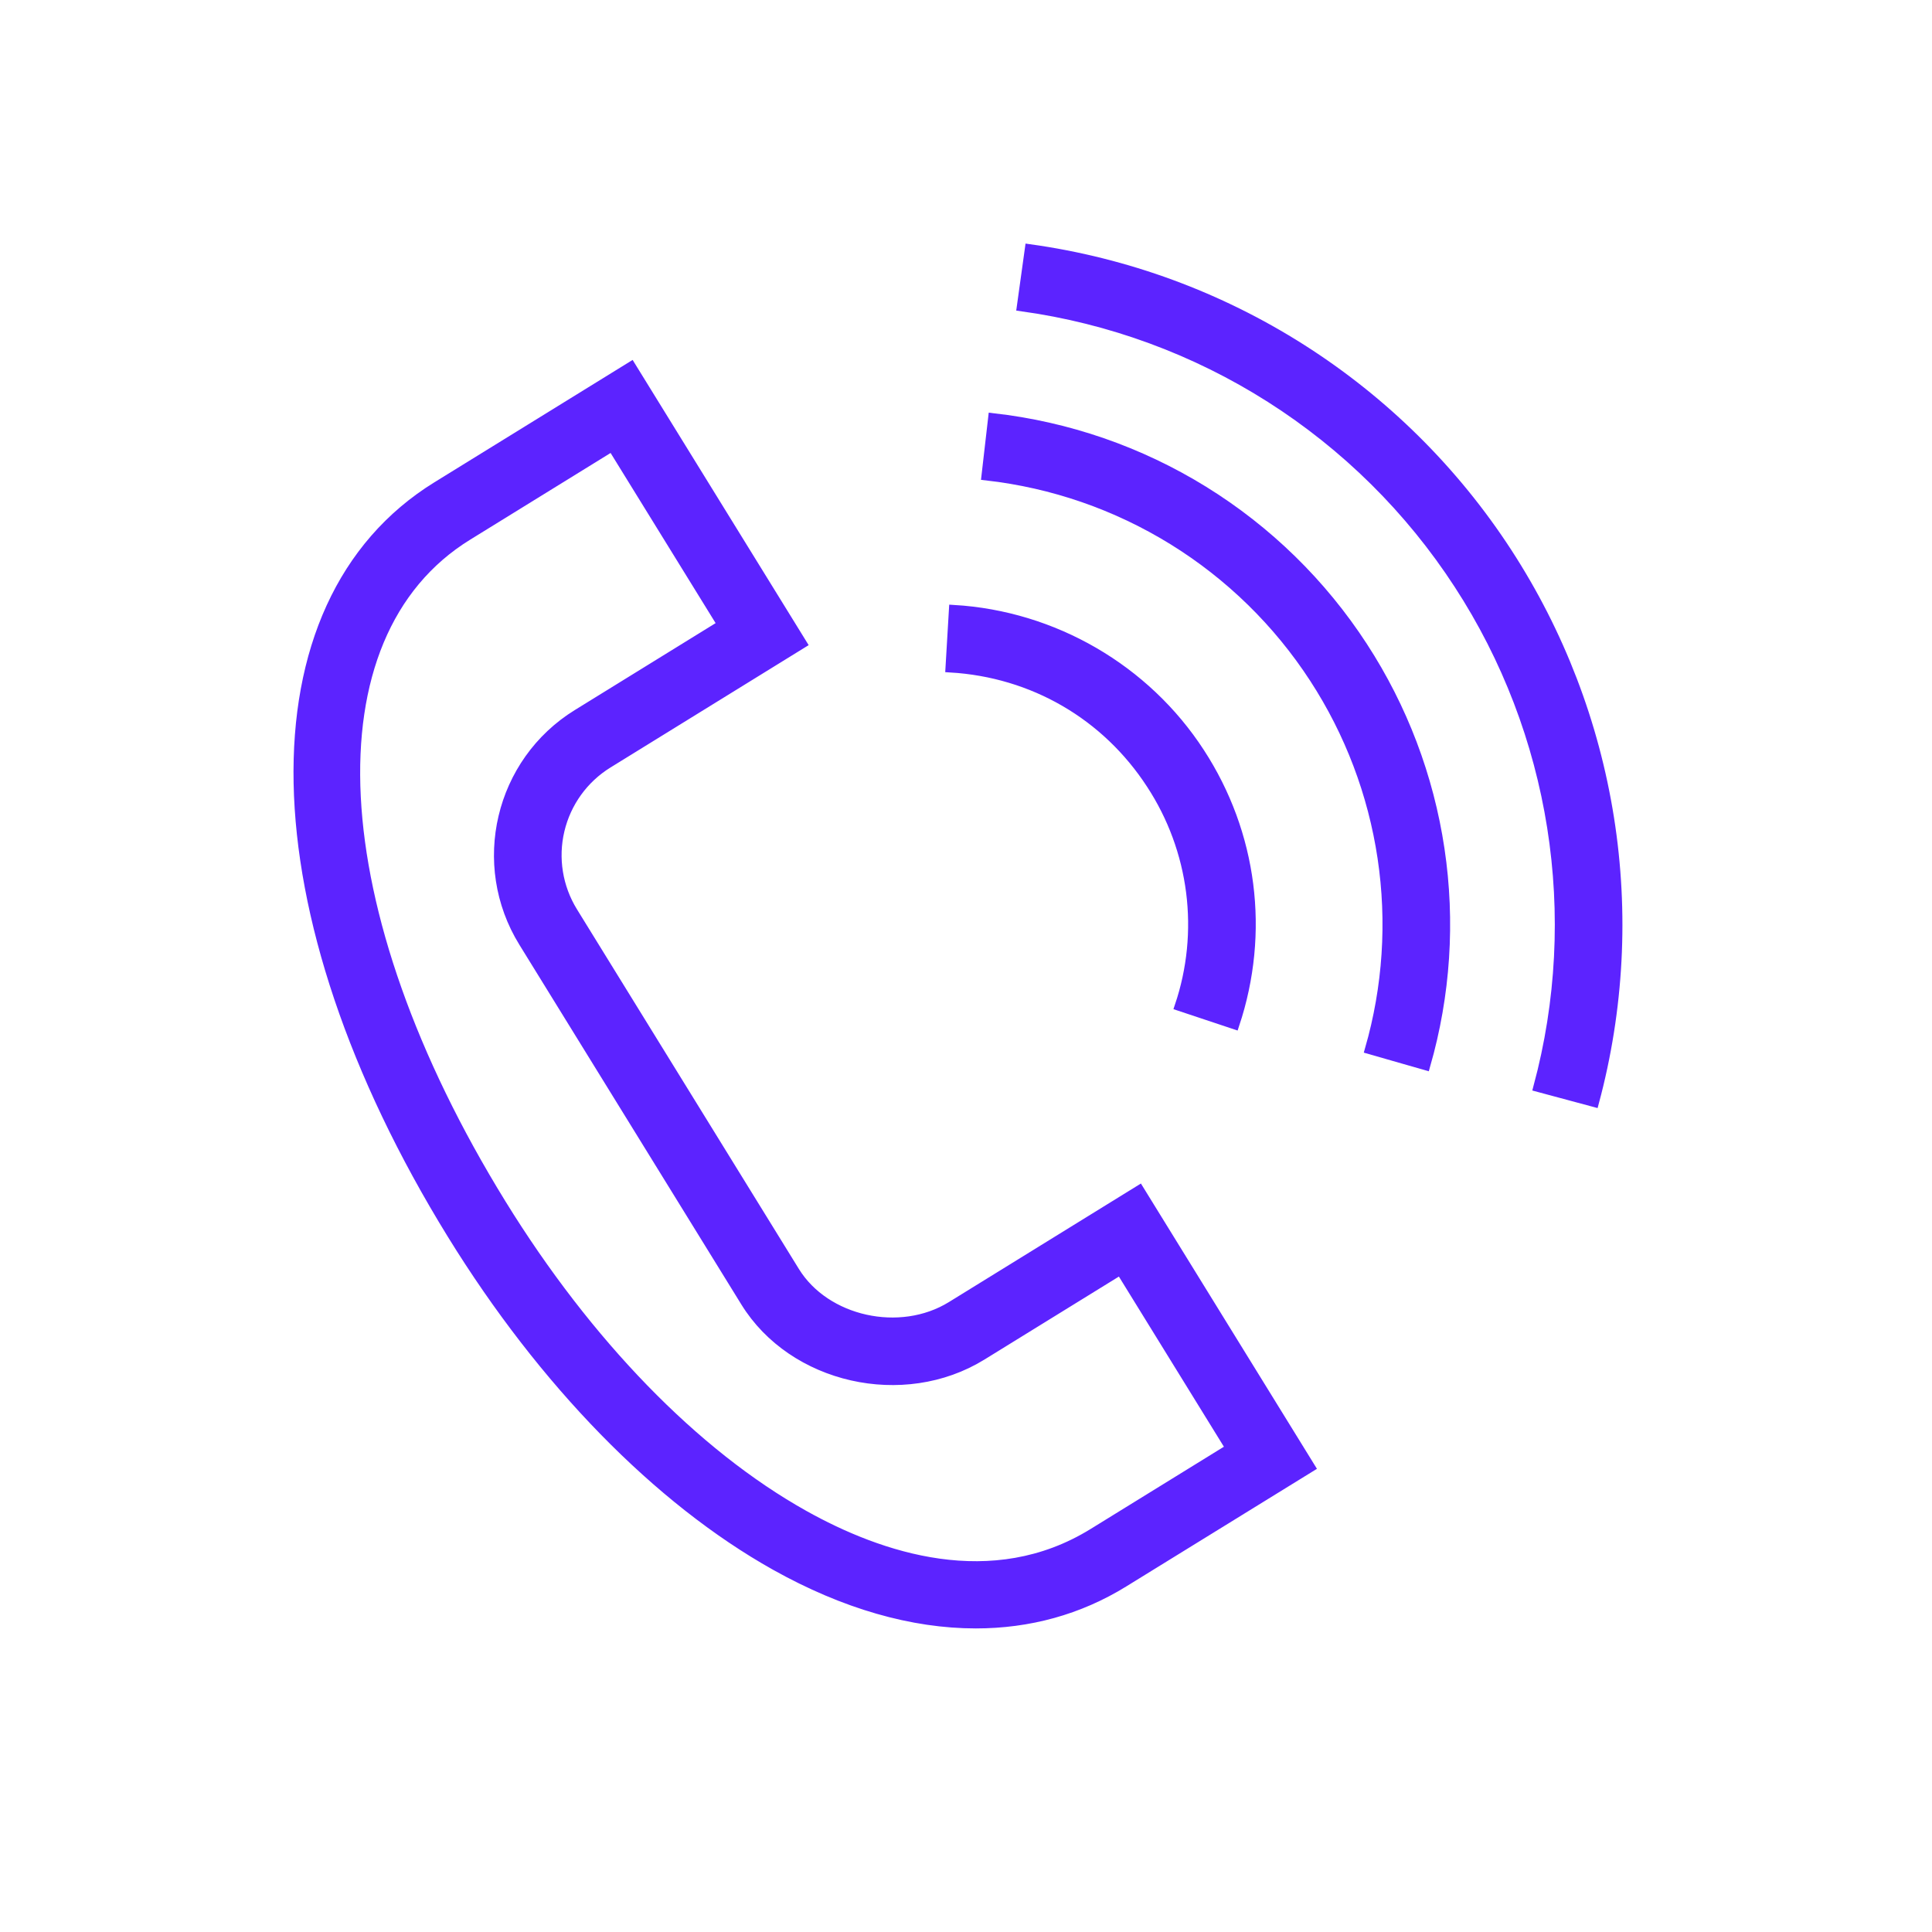
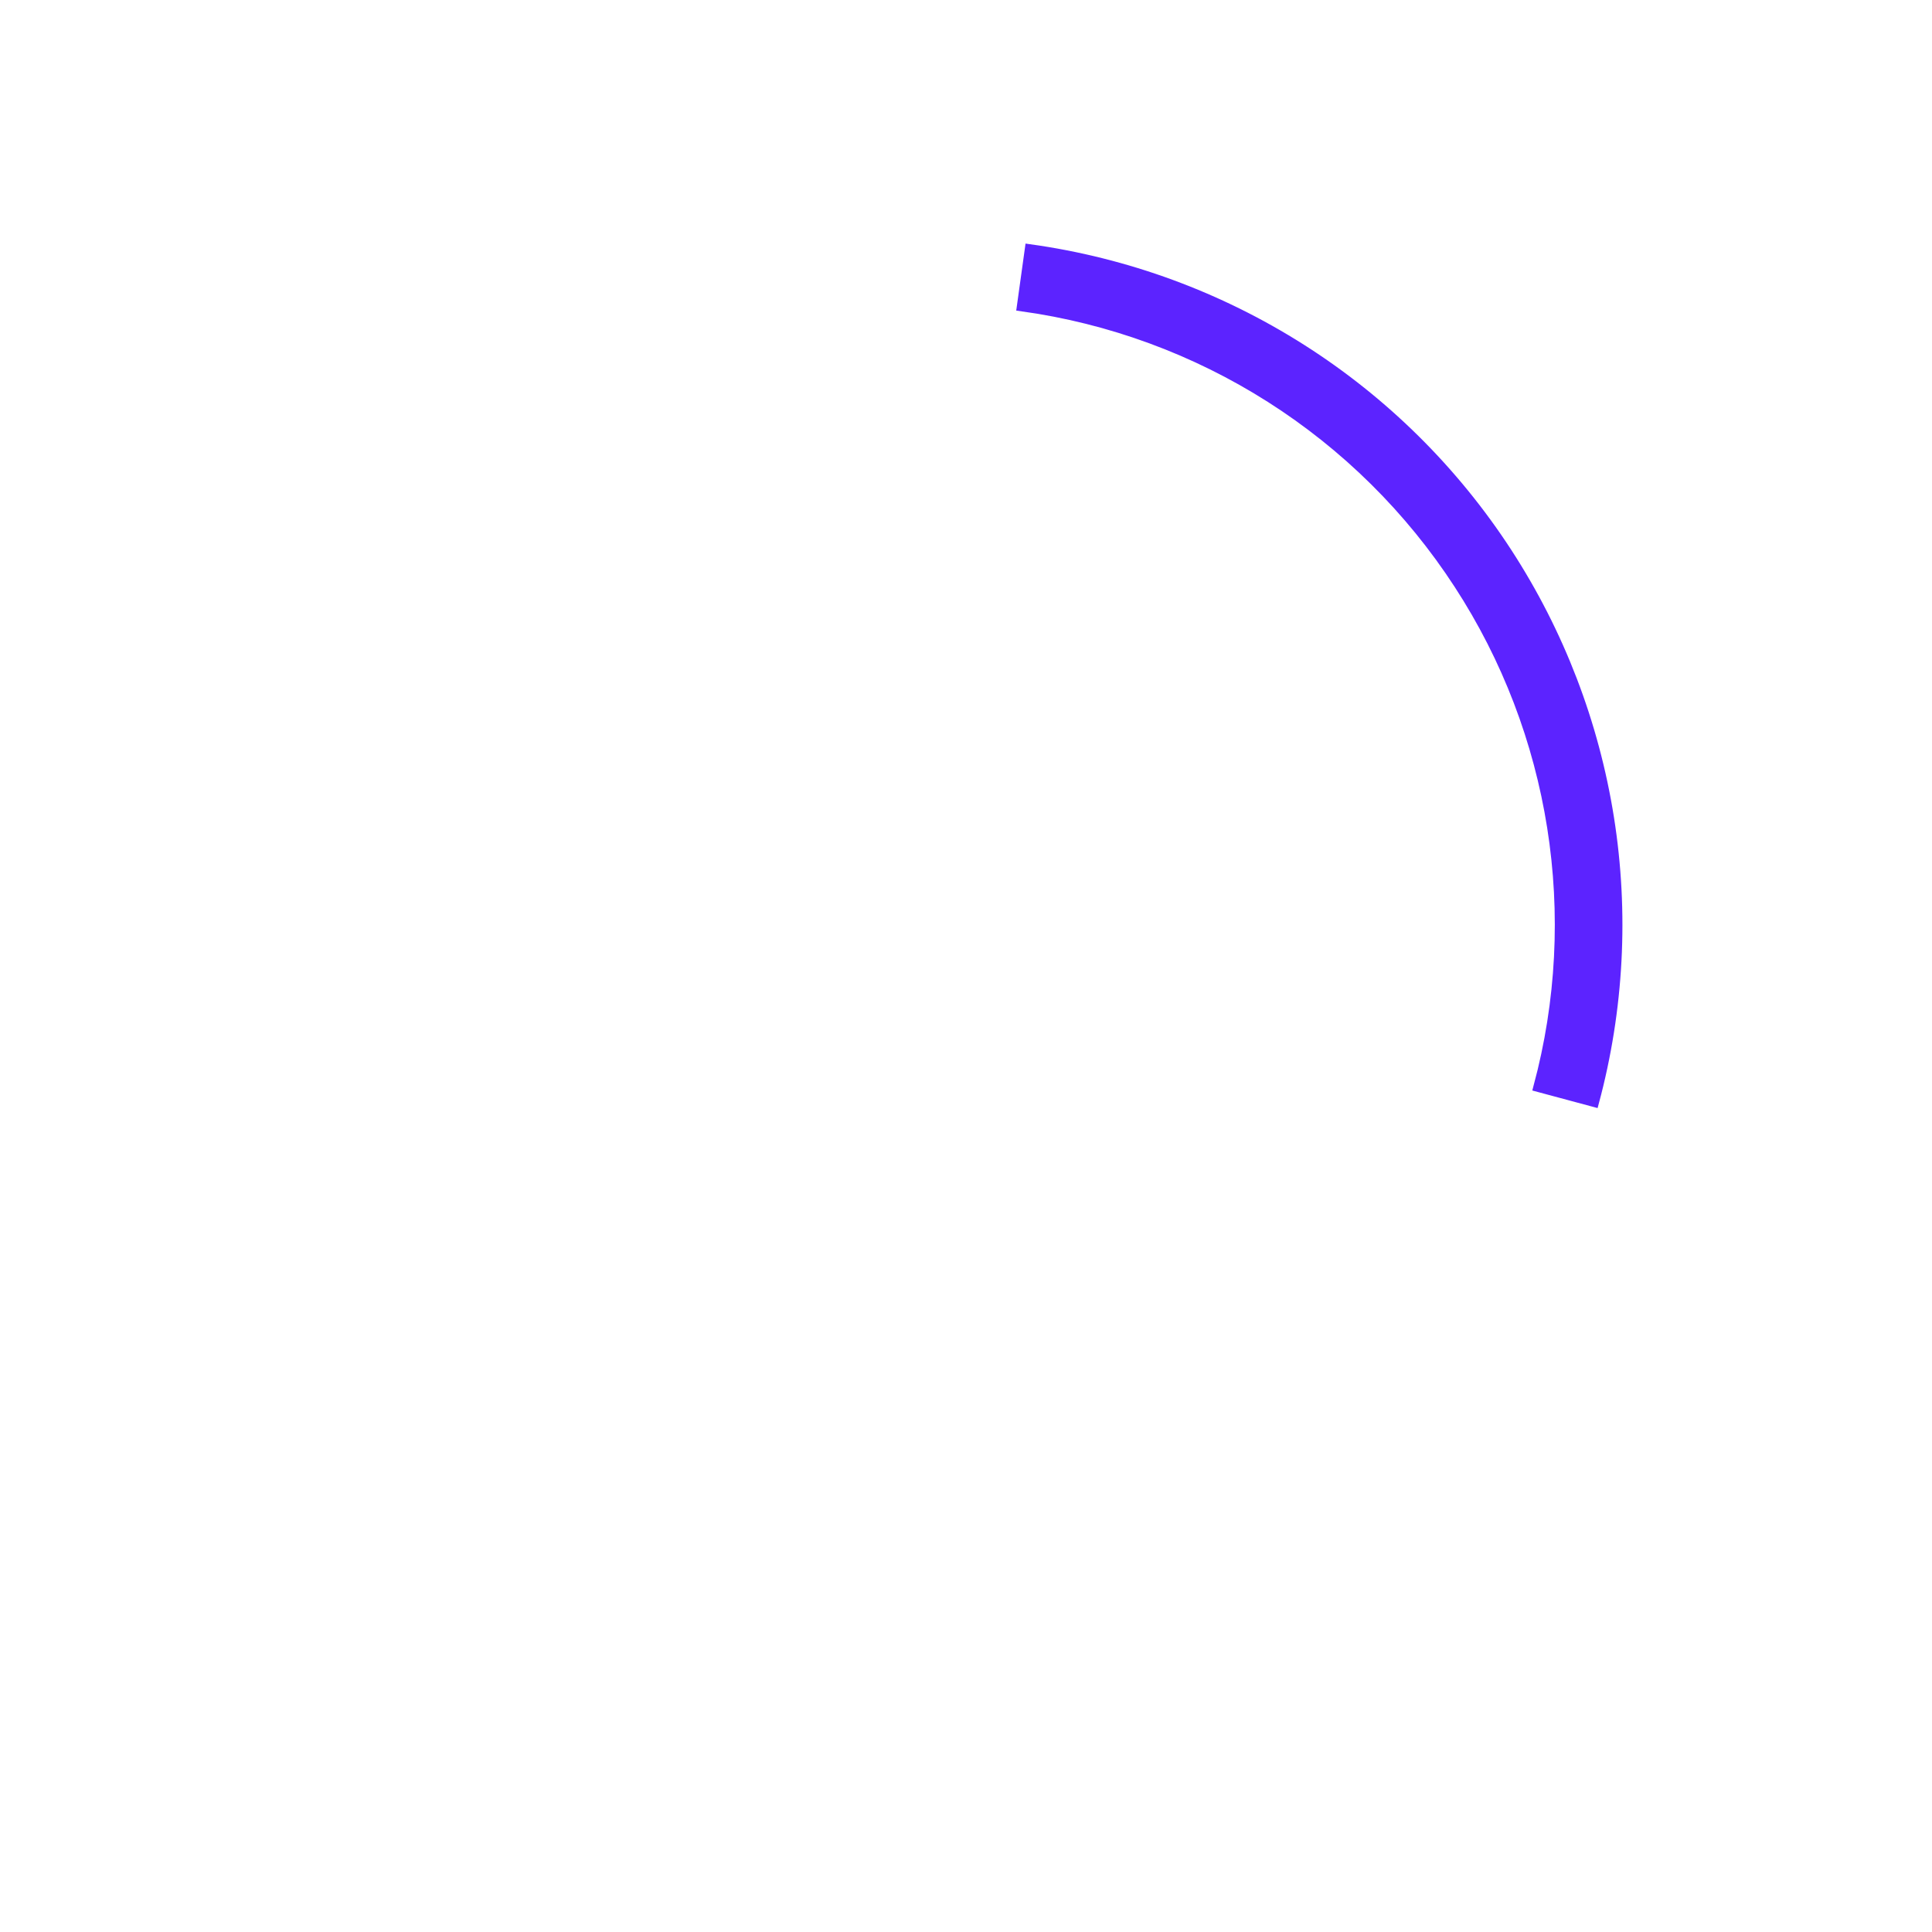
<svg xmlns="http://www.w3.org/2000/svg" width="100" height="100" viewBox="0 0 100 100" fill="none">
-   <path fill-rule="evenodd" clip-rule="evenodd" d="M49.244 67.609C46.59 69.247 42.726 68.388 41.137 65.812L29.647 47.191C28.872 45.932 28.627 44.417 28.968 42.978C29.308 41.539 30.205 40.294 31.462 39.516L41.512 33.311L32.663 18.974L22.619 25.174C12.766 31.255 13.087 47.179 23.401 63.897C28.121 71.548 34.064 77.633 40.133 81.032C43.707 83.033 47.229 84.038 50.51 84.037C53.265 84.037 55.85 83.329 58.154 81.907L67.821 75.944L58.972 61.603L49.244 67.609ZM56.579 79.354C51.351 82.581 45.547 80.625 41.6 78.414C35.968 75.261 30.412 69.546 25.955 62.322C16.569 47.106 15.846 32.88 24.196 27.726L31.686 23.102L37.384 32.334L29.886 36.963C25.862 39.446 24.61 44.741 27.094 48.766L38.583 67.386C41.039 71.369 46.757 72.664 50.818 70.161L57.995 65.731L63.693 74.964L56.579 79.354ZM59.587 40.593C60.684 42.271 61.386 44.177 61.641 46.166C61.895 48.155 61.694 50.176 61.054 52.076L63.901 53.024C65.484 48.27 64.828 43.142 62.102 38.957C59.293 34.631 54.532 31.867 49.366 31.561L49.189 34.556C53.47 34.809 57.26 37.009 59.587 40.593Z" fill="#5C23FF" />
-   <path d="M31.462 39.516C30.205 40.294 29.308 41.539 28.968 42.978C28.627 44.417 28.872 45.932 29.647 47.191L41.137 65.812C42.726 68.388 46.59 69.247 49.244 67.609L58.972 61.603L67.821 75.944L58.154 81.907C55.85 83.329 53.265 84.037 50.51 84.037C47.229 84.038 43.707 83.033 40.133 81.032C34.064 77.633 28.121 71.548 23.401 63.897C13.087 47.179 12.766 31.255 22.619 25.174L32.663 18.974L41.512 33.311L31.462 39.516ZM31.462 39.516L30.674 38.24M24.196 27.726C15.846 32.88 16.569 47.106 25.955 62.322C30.412 69.546 35.968 75.261 41.6 78.414C45.547 80.625 51.351 82.581 56.579 79.354L63.693 74.964L57.995 65.731L50.818 70.161C46.757 72.664 41.039 71.369 38.583 67.386L27.094 48.766C24.61 44.741 25.862 39.446 29.886 36.963L37.384 32.334L31.686 23.102L24.196 27.726ZM24.196 27.726L23.408 26.45M59.587 40.593C60.684 42.271 61.386 44.177 61.641 46.166C61.895 48.155 61.694 50.176 61.054 52.076L63.901 53.024C65.484 48.27 64.828 43.142 62.102 38.957C59.293 34.631 54.532 31.867 49.366 31.561L49.189 34.556C53.47 34.809 57.26 37.009 59.587 40.593Z" stroke="#5C23FF" stroke-width="0.5" />
-   <path fill-rule="evenodd" clip-rule="evenodd" d="M51.396 21.636L51.053 24.616C54.481 25.003 57.781 26.145 60.715 27.958C63.65 29.772 66.146 32.212 68.026 35.105C69.853 37.914 71.055 41.083 71.551 44.397C72.047 47.711 71.824 51.092 70.899 54.313L73.783 55.14C74.827 51.506 75.078 47.691 74.518 43.952C73.959 40.213 72.603 36.638 70.541 33.469C68.421 30.206 65.605 27.452 62.295 25.406C58.985 23.36 55.263 22.073 51.396 21.636Z" fill="#5C23FF" stroke="#5C23FF" stroke-width="0.5" />
  <path fill-rule="evenodd" clip-rule="evenodd" d="M78.017 28.604C75.263 24.366 71.63 20.77 67.365 18.059C63.099 15.348 58.301 13.585 53.295 12.89L52.882 15.862C57.462 16.498 61.853 18.111 65.755 20.591C69.658 23.072 72.982 26.363 75.502 30.24C80.502 37.921 82.002 47.407 79.618 56.268L82.515 57.047C83.802 52.256 84.067 47.247 83.292 42.347C82.517 37.447 80.72 32.764 78.017 28.604Z" fill="#5C23FF" stroke="#5C23FF" stroke-width="0.5" />
</svg>